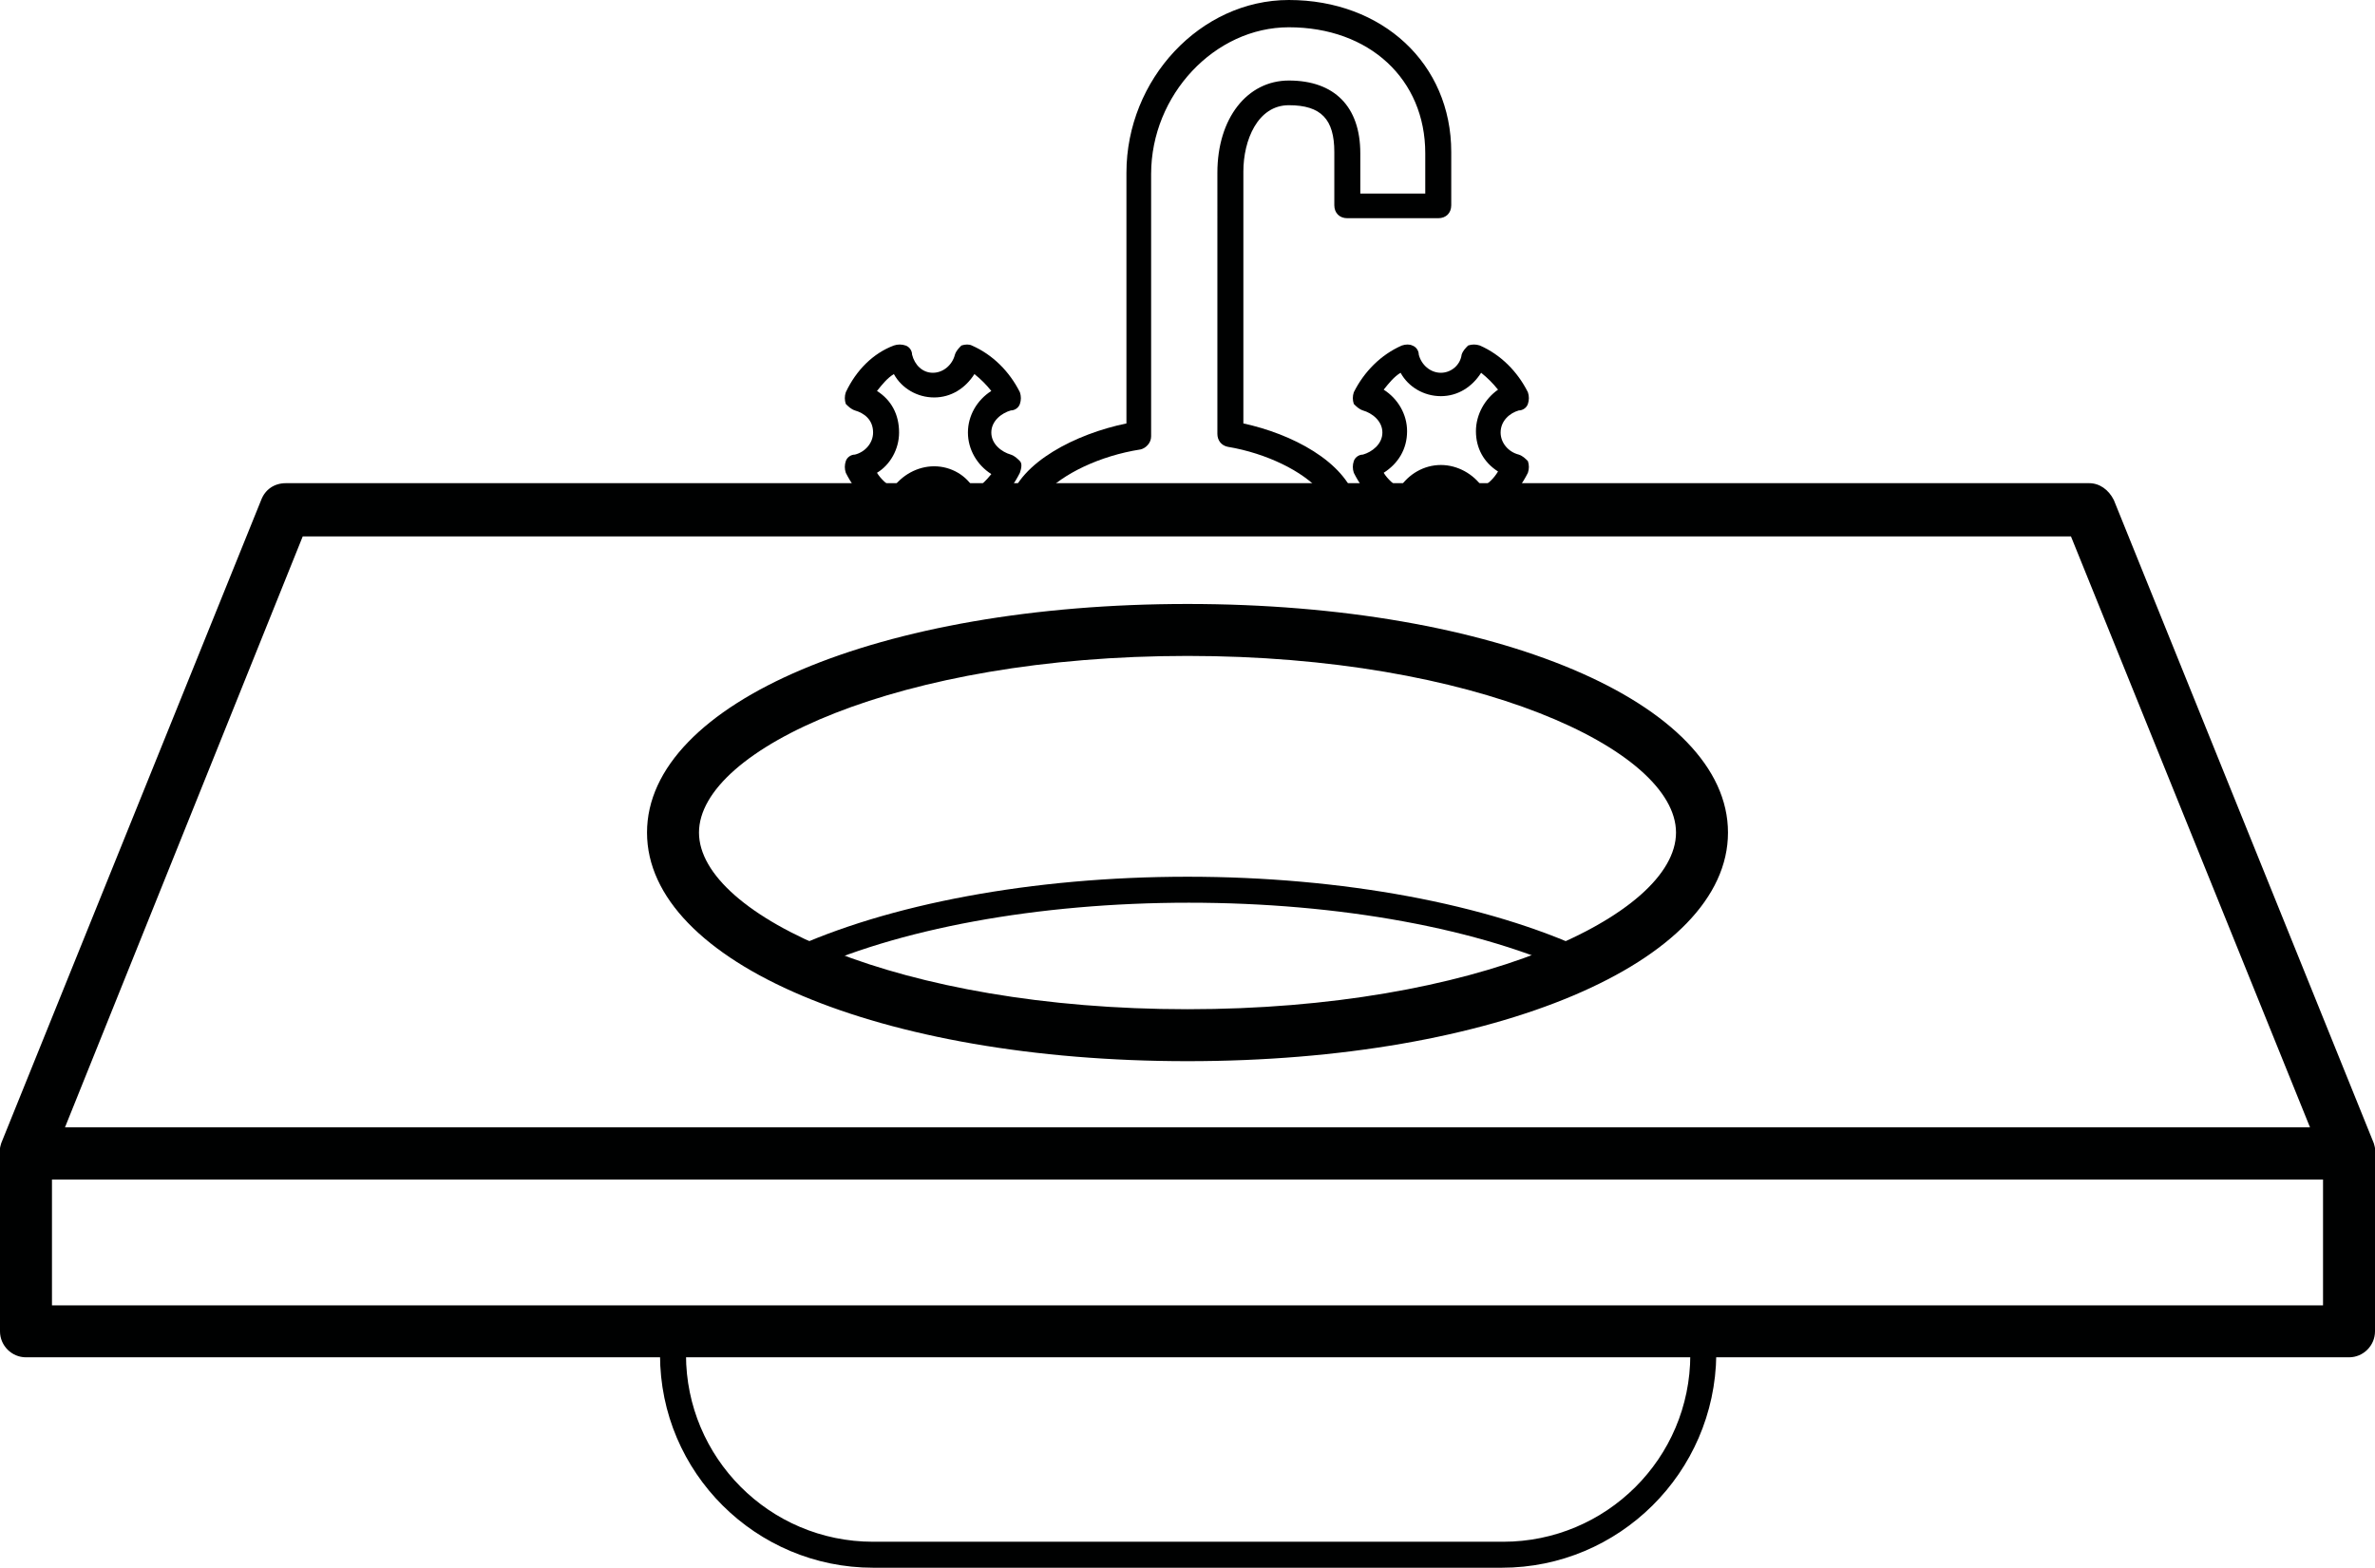
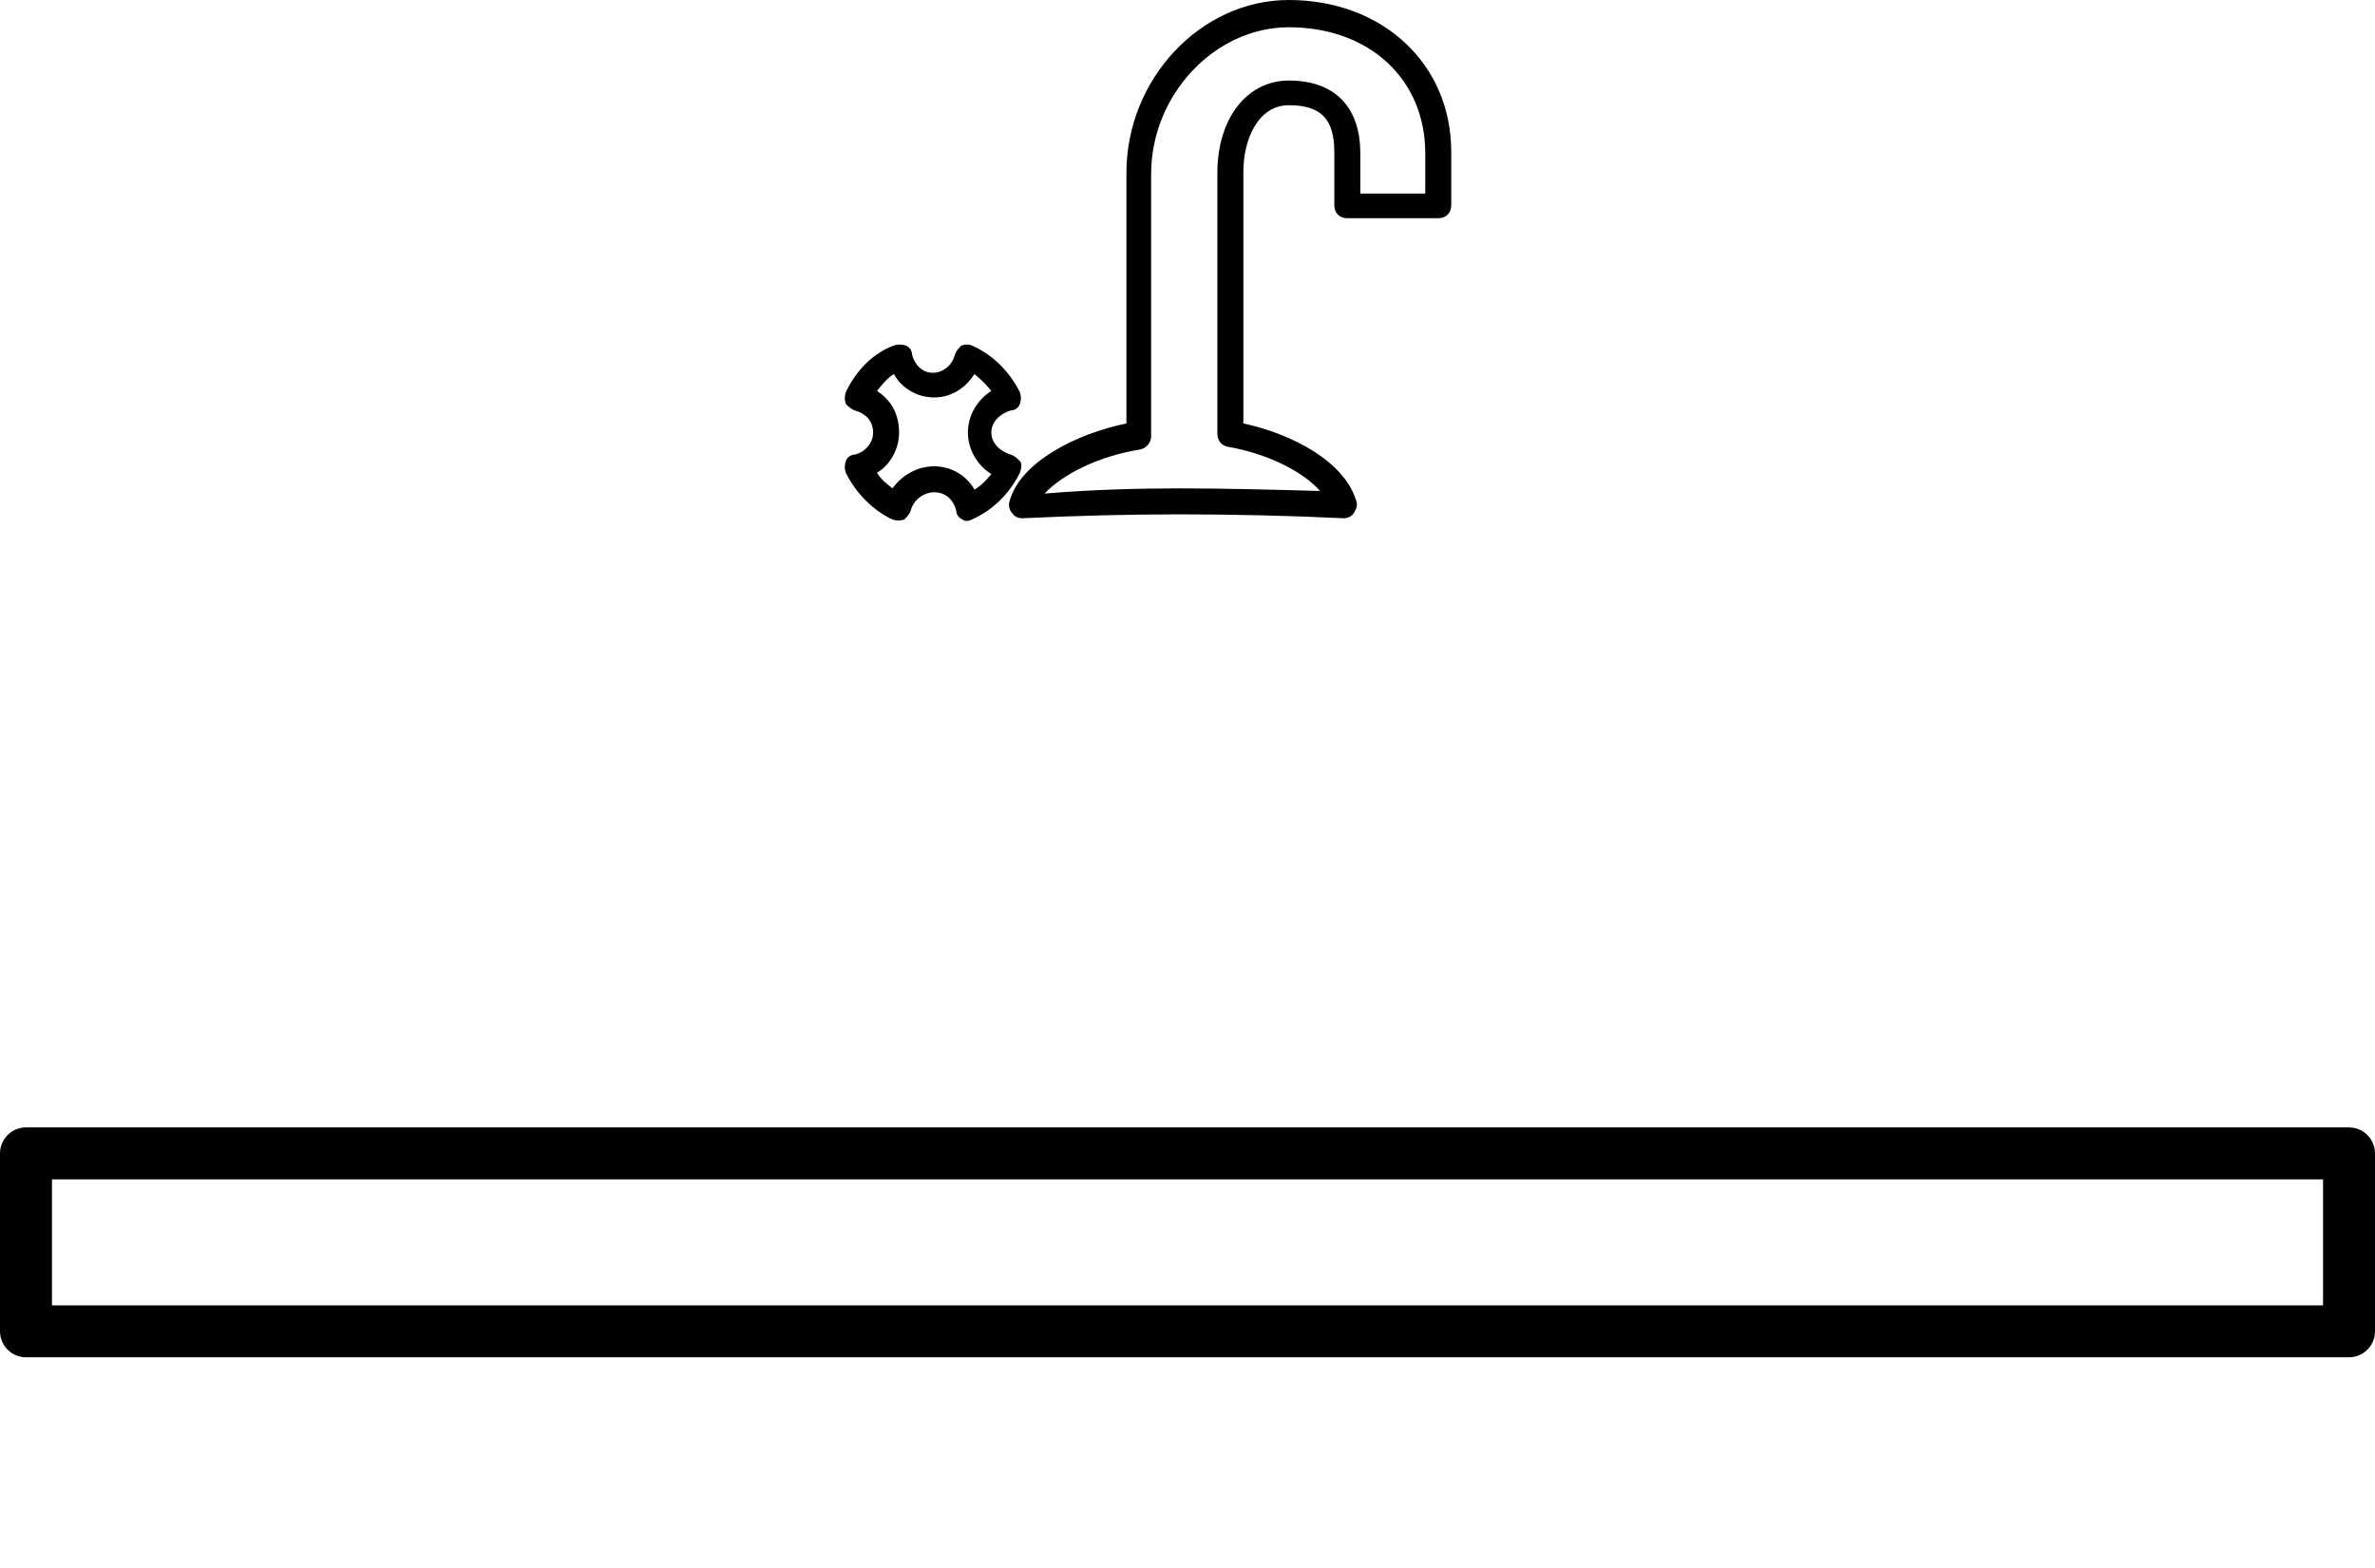
<svg xmlns="http://www.w3.org/2000/svg" version="1.1" id="Слой_1" x="0px" y="0px" viewBox="0 0 182.8 120.7" style="enable-background:new 0 0 182.8 120.7;" xml:space="preserve">
  <style type="text/css">
	.st0{fill:#000101;}
</style>
  <g id="XMLID_1698_">
-     <path class="st0" d="M61,75.1c-0.4,0-0.7-0.2-0.9-0.6c-0.2-0.5,0-1.1,0.5-1.3c7.7-3.6,18.9-5.7,30.8-5.7c11.9,0,23.1,2.1,30.8,5.7   c0.5,0.2,0.7,0.8,0.5,1.3c-0.2,0.5-0.8,0.7-1.3,0.5c-7.4-3.5-18.3-5.5-29.9-5.5s-22.5,2-29.9,5.5C61.3,75.1,61.2,75.1,61,75.1z" />
    <g id="XMLID_1699_">
      <g id="XMLID_1702_">
-         <path class="st0" d="M180.8,90.8H2c-0.7,0-1.3-0.3-1.7-0.9c-0.4-0.6-0.4-1.3-0.2-1.9l20-49.5c0.3-0.8,1-1.3,1.9-1.3h138.8     c0.8,0,1.5,0.5,1.9,1.3l20,49.5c0.2,0.6,0.2,1.3-0.2,1.9C182.1,90.5,181.4,90.8,180.8,90.8z M5,86.8h172.8l-18.4-45.5H23.3     L5,86.8z" />
-         <path class="st0" d="M91.4,81.7c-23.7,0-41.6-7.6-41.6-17.6s17.9-17.6,41.6-17.6c23.7,0,41.6,7.6,41.6,17.6S115.1,81.7,91.4,81.7     z M91.4,50.5c-22.2,0-37.6,7.2-37.6,13.6c0,6.4,15.4,13.6,37.6,13.6c22.2,0,37.6-7.2,37.6-13.6C129,57.7,113.5,50.5,91.4,50.5z" />
        <path class="st0" d="M180.8,104.5H2c-1.1,0-2-0.9-2-2V88.8c0-1.1,0.9-2,2-2h178.8c1.1,0,2,0.9,2,2v13.7     C182.8,103.6,181.9,104.5,180.8,104.5z M4,100.5h174.8v-9.7H4V100.5z" />
        <g id="XMLID_1703_">
          <path class="st0" d="M103.4,39.9C103.4,39.9,103.4,39.9,103.4,39.9c-4.1-0.2-8.5-0.3-12.6-0.3c-3.9,0-7.9,0.1-12.1,0.3      c-0.3,0-0.6-0.1-0.8-0.4c-0.2-0.2-0.3-0.6-0.2-0.9c0.8-3,5.1-5.2,9-6V13.3C86.7,6.1,92.4,0,99.2,0c7.2,0,12.5,4.9,12.5,11.7v4.1      c0,0.6-0.4,1-1,1h-7c-0.6,0-1-0.4-1-1v-4.1c0-2.5-1-3.6-3.5-3.6c-2.4,0-3.5,2.7-3.5,5.1v19.4c3.7,0.8,7.8,2.9,8.7,6      c0.1,0.3,0,0.6-0.2,0.9C104,39.8,103.7,39.9,103.4,39.9z M90.8,37.6c3.5,0,7.2,0.1,10.8,0.2c-1.3-1.5-4.1-2.9-7.1-3.4      c-0.5-0.1-0.8-0.5-0.8-1V13.3c0-4.2,2.3-7.1,5.5-7.1c3.5,0,5.5,2,5.5,5.6v3.1h5v-3.1c0-5.7-4.3-9.7-10.5-9.7      c-5.7,0-10.6,5.2-10.6,11.3v20.2c0,0.5-0.4,0.9-0.8,1c-3.2,0.5-6,1.9-7.4,3.4C84,37.7,87.5,37.6,90.8,37.6z" />
          <path class="st0" d="M74.5,40.1c-0.2,0-0.3,0-0.4-0.1c-0.3-0.1-0.5-0.4-0.5-0.7c-0.2-0.7-0.7-1.4-1.7-1.4      c-0.8,0-1.6,0.6-1.8,1.4c-0.1,0.3-0.3,0.5-0.5,0.7c-0.3,0.1-0.6,0.1-0.9,0c-1.5-0.7-2.8-2-3.6-3.6c-0.1-0.3-0.1-0.6,0-0.9      c0.1-0.3,0.4-0.5,0.7-0.5c0.8-0.2,1.4-0.9,1.4-1.7c0-1-0.7-1.5-1.4-1.7c-0.3-0.1-0.5-0.3-0.7-0.5c-0.1-0.3-0.1-0.6,0-0.9      c0.8-1.7,2.1-3,3.7-3.6c0.3-0.1,0.6-0.1,0.9,0s0.5,0.4,0.5,0.7c0.2,0.8,0.8,1.4,1.6,1.4c0.8,0,1.5-0.6,1.7-1.4      c0.1-0.3,0.3-0.5,0.5-0.7c0.3-0.1,0.6-0.1,0.8,0c1.6,0.7,2.9,2,3.7,3.6c0.1,0.3,0.1,0.6,0,0.9c-0.1,0.3-0.4,0.5-0.7,0.5      c-0.7,0.2-1.5,0.8-1.5,1.7c0,0.9,0.8,1.5,1.5,1.7c0.3,0.1,0.5,0.3,0.7,0.5s0.1,0.6,0,0.9c-0.8,1.6-2.1,2.9-3.7,3.6      C74.8,40,74.6,40.1,74.5,40.1z M71.9,35.9c1.3,0,2.5,0.7,3.1,1.8c0.5-0.3,0.9-0.7,1.3-1.2c-1.1-0.7-1.8-1.9-1.8-3.2      c0-1.3,0.7-2.5,1.8-3.2c-0.4-0.5-0.8-0.9-1.3-1.3c-0.7,1.1-1.8,1.8-3.1,1.8c-1.3,0-2.5-0.7-3.1-1.8c-0.5,0.3-0.9,0.8-1.3,1.3      c1.1,0.7,1.7,1.8,1.7,3.2c0,1.3-0.7,2.5-1.7,3.1c0.3,0.5,0.8,0.9,1.2,1.2C69.4,36.6,70.6,35.9,71.9,35.9z" />
-           <path class="st0" d="M108.2,40.1c-0.1,0-0.3,0-0.4-0.1c-1.5-0.7-2.8-2-3.6-3.6c-0.1-0.3-0.1-0.6,0-0.9s0.4-0.5,0.7-0.5      c0.7-0.2,1.5-0.8,1.5-1.7c0-0.9-0.8-1.5-1.5-1.7c-0.3-0.1-0.5-0.3-0.7-0.5c-0.1-0.3-0.1-0.6,0-0.9c0.8-1.6,2.1-2.9,3.7-3.6      c0.3-0.1,0.6-0.1,0.8,0c0.3,0.1,0.5,0.4,0.5,0.7c0.2,0.8,0.9,1.4,1.7,1.4c0.8,0,1.5-0.6,1.6-1.4c0.1-0.3,0.3-0.5,0.5-0.7      c0.3-0.1,0.6-0.1,0.9,0c1.6,0.7,2.9,2,3.7,3.6c0.1,0.3,0.1,0.6,0,0.9s-0.4,0.5-0.7,0.5c-0.7,0.2-1.4,0.8-1.4,1.7      c0,0.8,0.6,1.5,1.4,1.7c0.3,0.1,0.5,0.3,0.7,0.5c0.1,0.3,0.1,0.6,0,0.9c-0.8,1.6-2.1,2.9-3.6,3.6c-0.3,0.1-0.6,0.1-0.9,0      s-0.5-0.4-0.5-0.7c-0.2-0.8-0.9-1.4-1.8-1.4c-1,0-1.6,0.8-1.8,1.5c-0.1,0.3-0.3,0.5-0.5,0.6C108.5,40,108.3,40.1,108.2,40.1z       M106.5,36.4c0.3,0.5,0.8,0.9,1.2,1.2c0.7-1.1,1.9-1.8,3.2-1.8c1.3,0,2.5,0.7,3.2,1.7c0.5-0.3,0.9-0.7,1.2-1.2      c-1.1-0.7-1.7-1.8-1.7-3.1c0-1.3,0.7-2.5,1.7-3.2c-0.4-0.5-0.8-0.9-1.3-1.3c-0.7,1.1-1.8,1.8-3.1,1.8c-1.3,0-2.5-0.7-3.1-1.8      c-0.5,0.3-0.9,0.8-1.3,1.3c1.1,0.7,1.8,1.9,1.8,3.2C108.3,34.6,107.6,35.7,106.5,36.4z" />
        </g>
      </g>
-       <path class="st0" d="M115.6,120.7H67.2c-9,0-16.4-7.3-16.4-16.4c0-0.6,0.4-1,1-1s1,0.4,1,1c0,7.9,6.4,14.4,14.4,14.4h48.5    c7.9,0,14.4-6.4,14.4-14.4c0-0.6,0.4-1,1-1s1,0.4,1,1C132,113.4,124.6,120.7,115.6,120.7z" />
    </g>
  </g>
</svg>